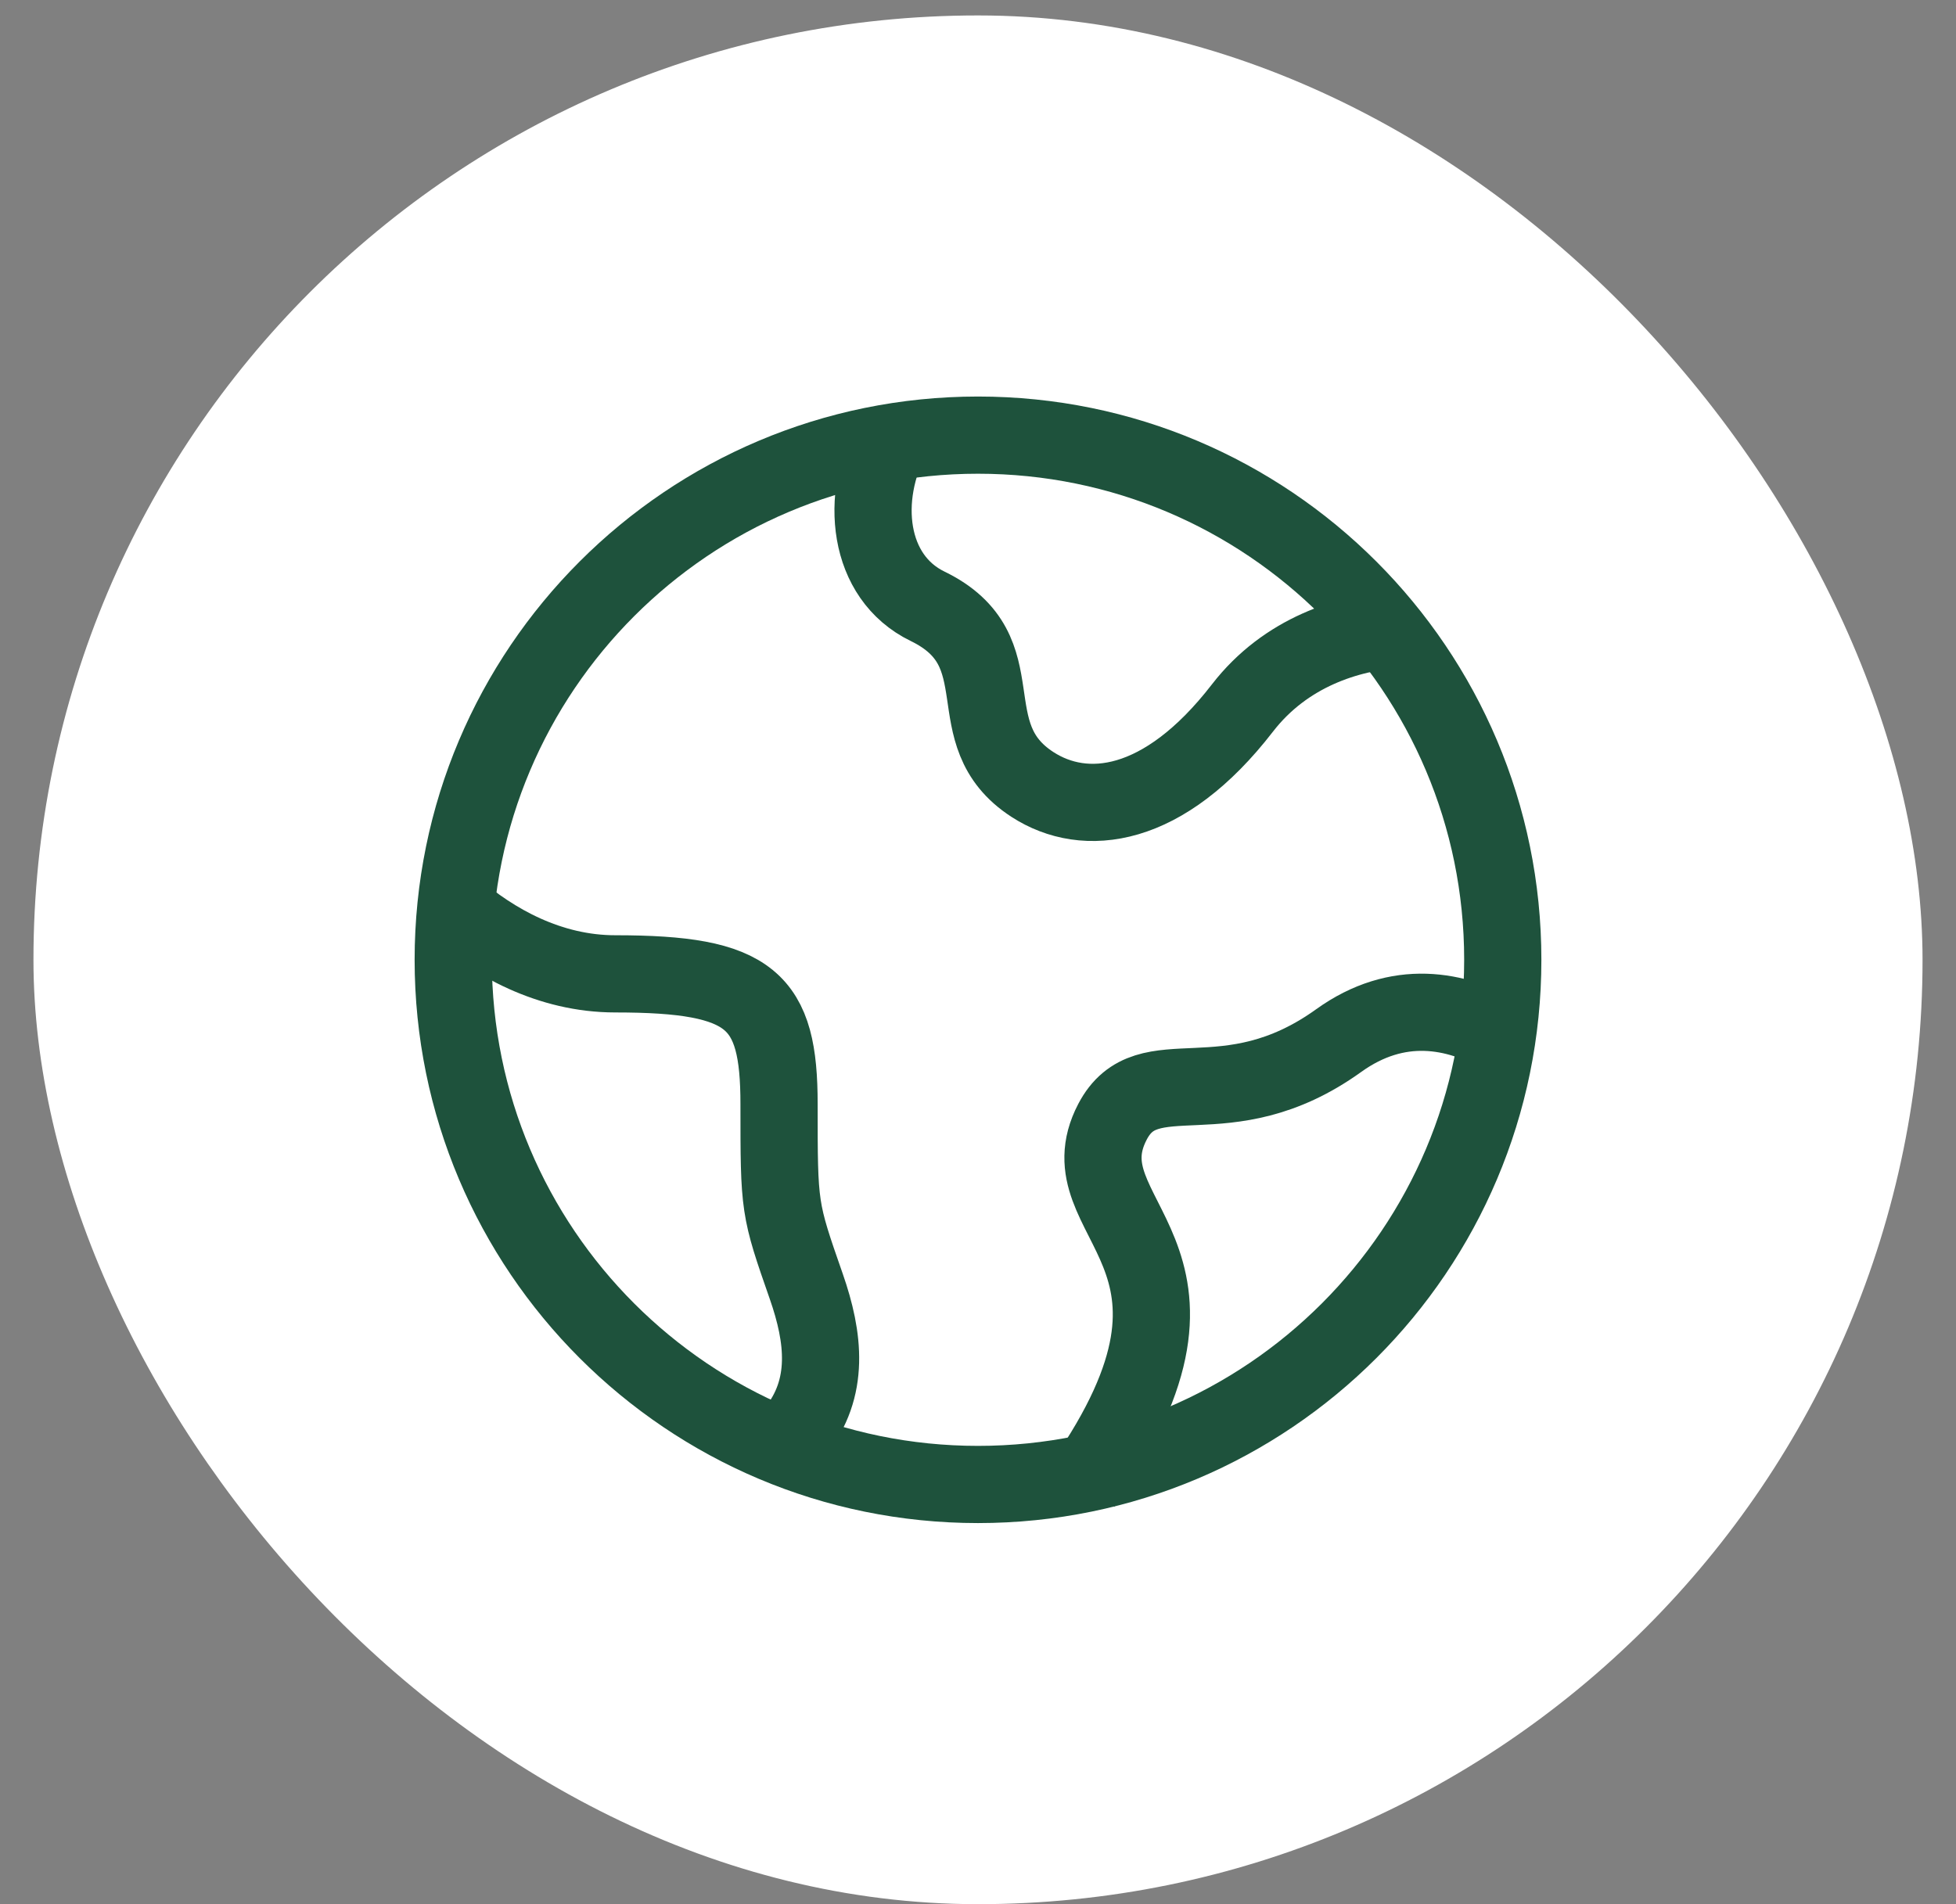
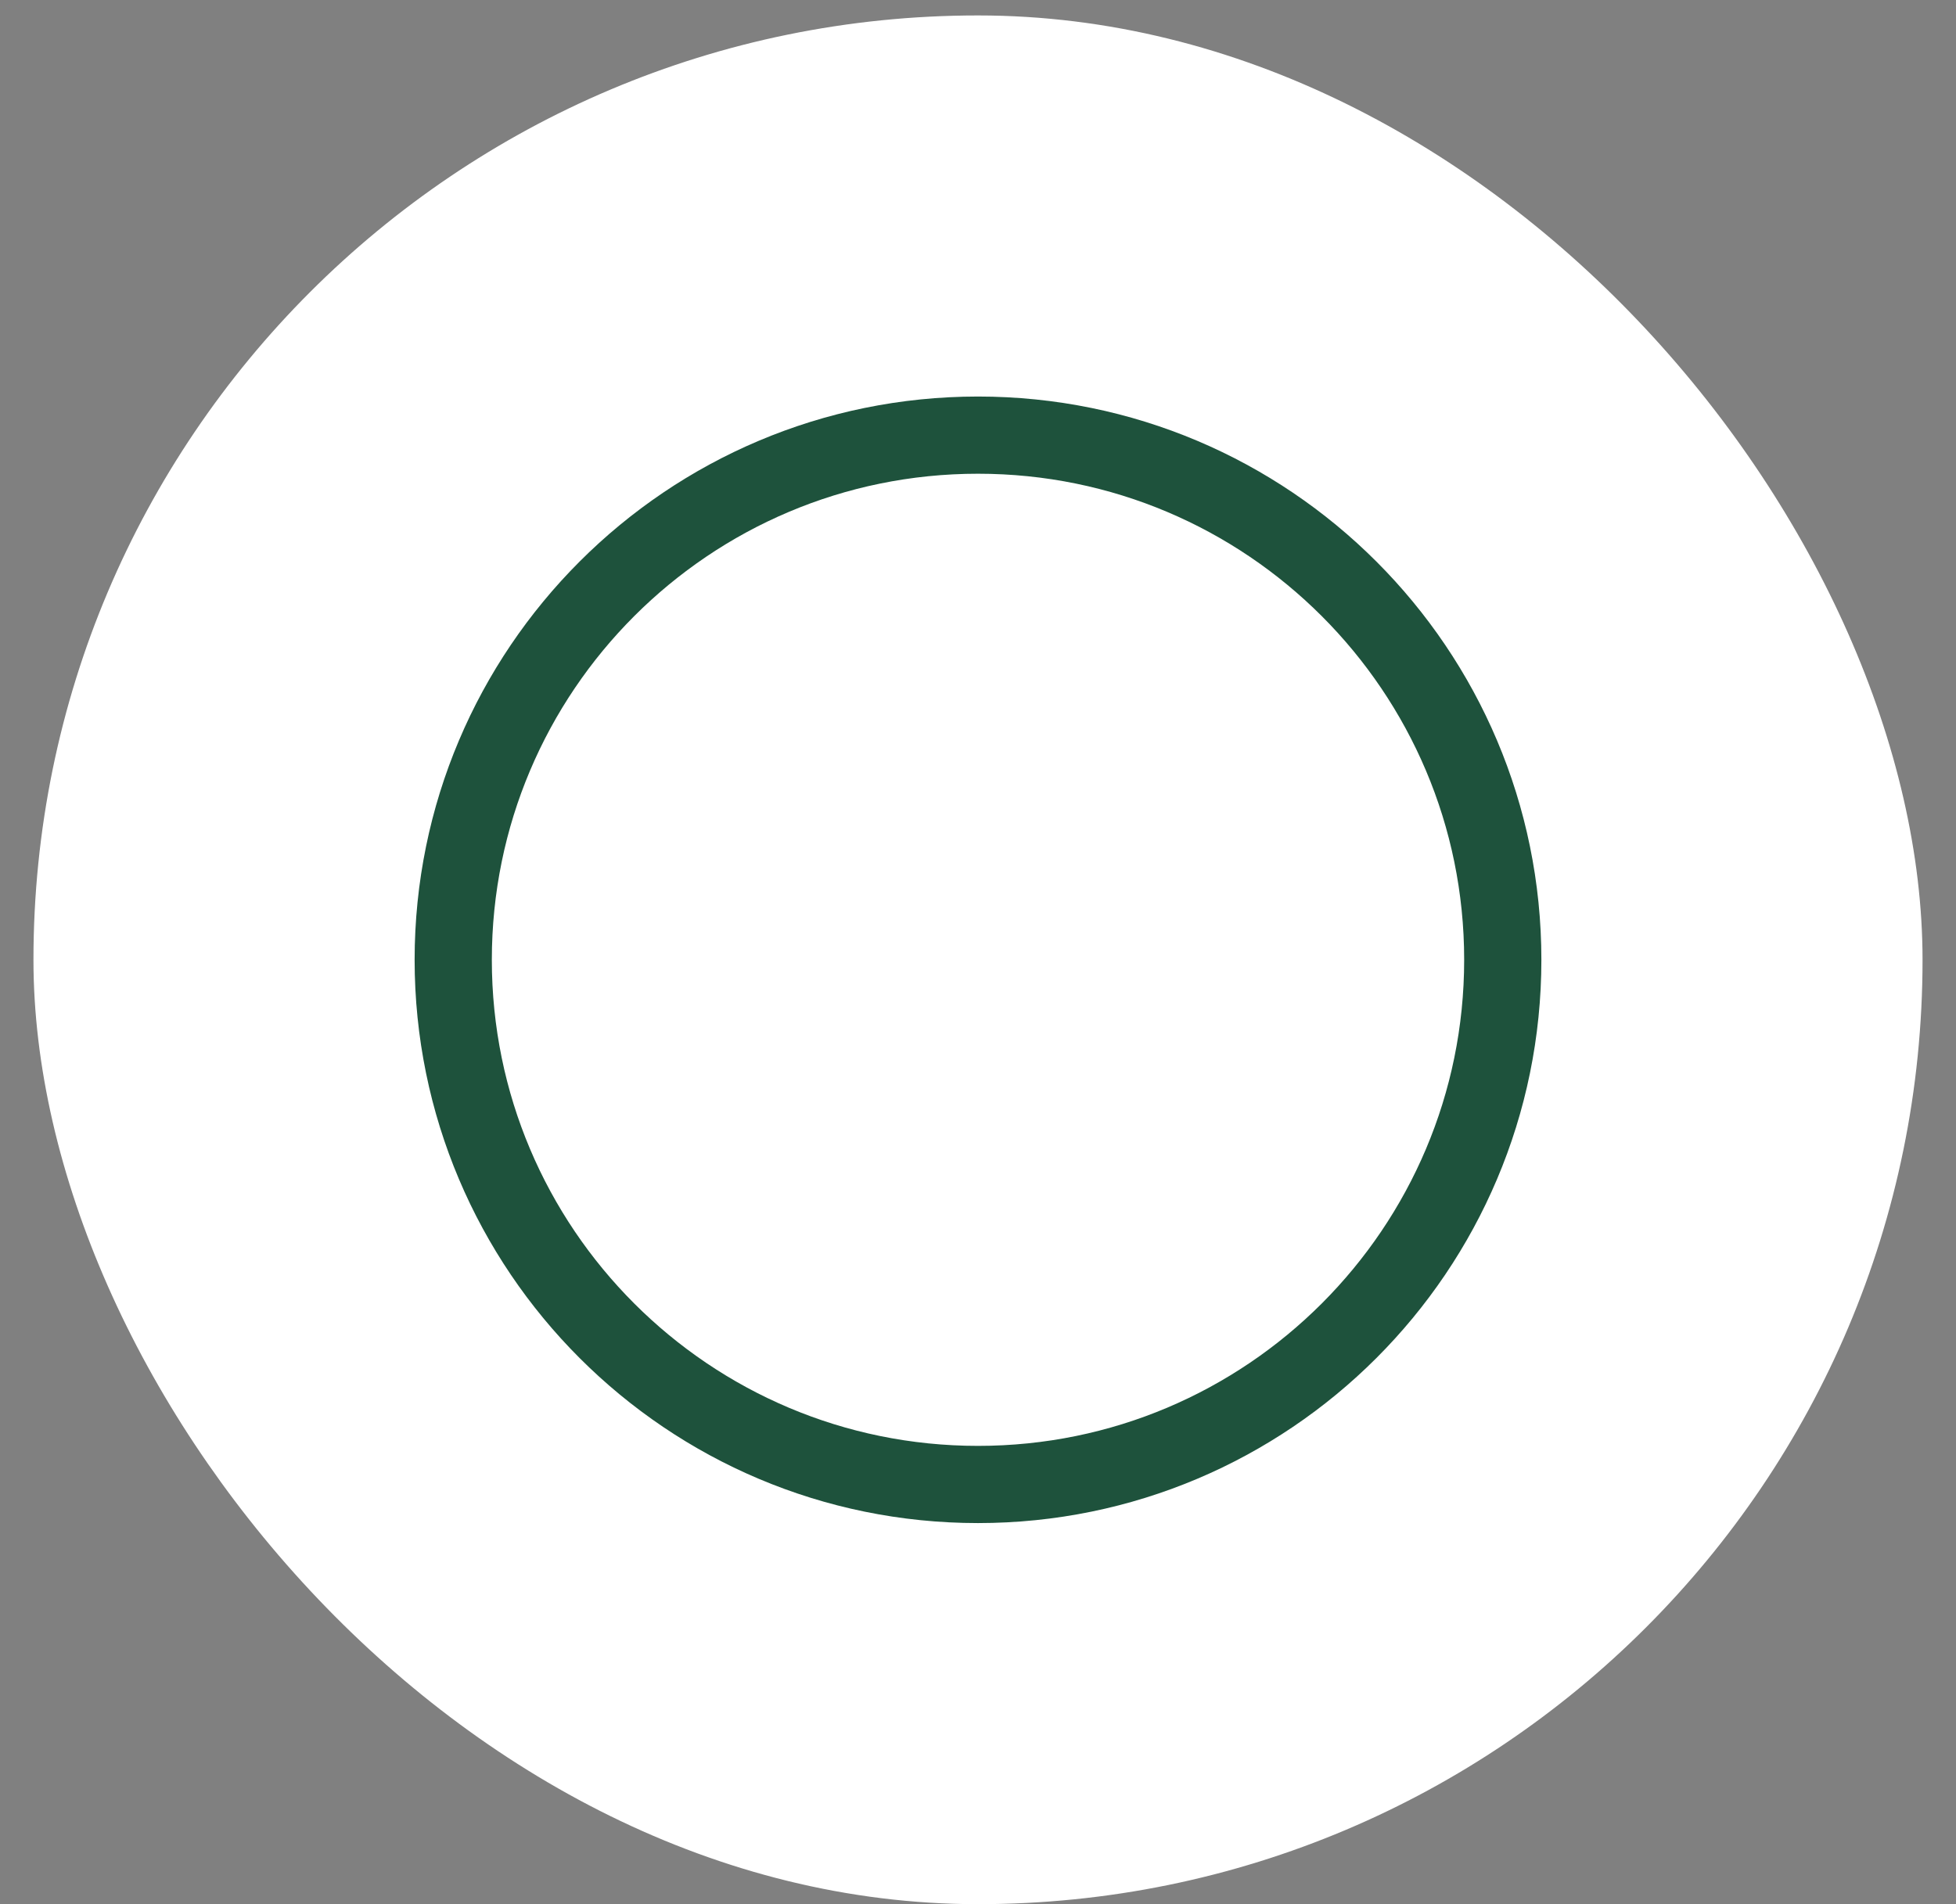
<svg xmlns="http://www.w3.org/2000/svg" width="38" height="37" viewBox="0 0 38 37" fill="none">
  <rect x="0" y="0" width="38" height="37" fill="#808080" stroke="none" />
  <rect x="0.65" y="0.3" width="36.7" height="36.7" rx="18.35" fill="white" />
  <path d="M29.195 18.65C29.195 13.02 24.63 8.455 19 8.455C13.37 8.455 8.805 13.02 8.805 18.65C8.805 24.28 13.37 28.845 19 28.845C24.63 28.845 29.195 24.28 29.195 18.65Z" stroke="#1E523C" stroke-width="1.5" />
-   <path d="M27.155 12.226C26.203 12.295 24.982 12.664 24.136 13.759C22.607 15.738 21.078 15.903 20.059 15.244C18.531 14.254 19.815 12.652 18.021 11.781C16.852 11.213 16.689 9.669 17.34 8.455" stroke="#1E523C" stroke-width="1.5" stroke-linejoin="round" />
-   <path d="M8.805 17.631C9.583 18.305 10.671 18.923 11.954 18.923C14.604 18.923 15.135 19.43 15.135 21.455C15.135 23.481 15.135 23.481 15.665 25C16.009 25.988 16.13 26.976 15.443 27.825" stroke="#1E523C" stroke-width="1.5" stroke-linejoin="round" />
-   <path d="M29.194 20.131C28.29 19.609 27.155 19.395 26.007 20.22C23.809 21.8 22.294 20.491 21.612 21.799C20.607 23.724 24.195 24.329 21.039 28.845" stroke="#1E523C" stroke-width="1.5" stroke-linejoin="round" />
</svg>